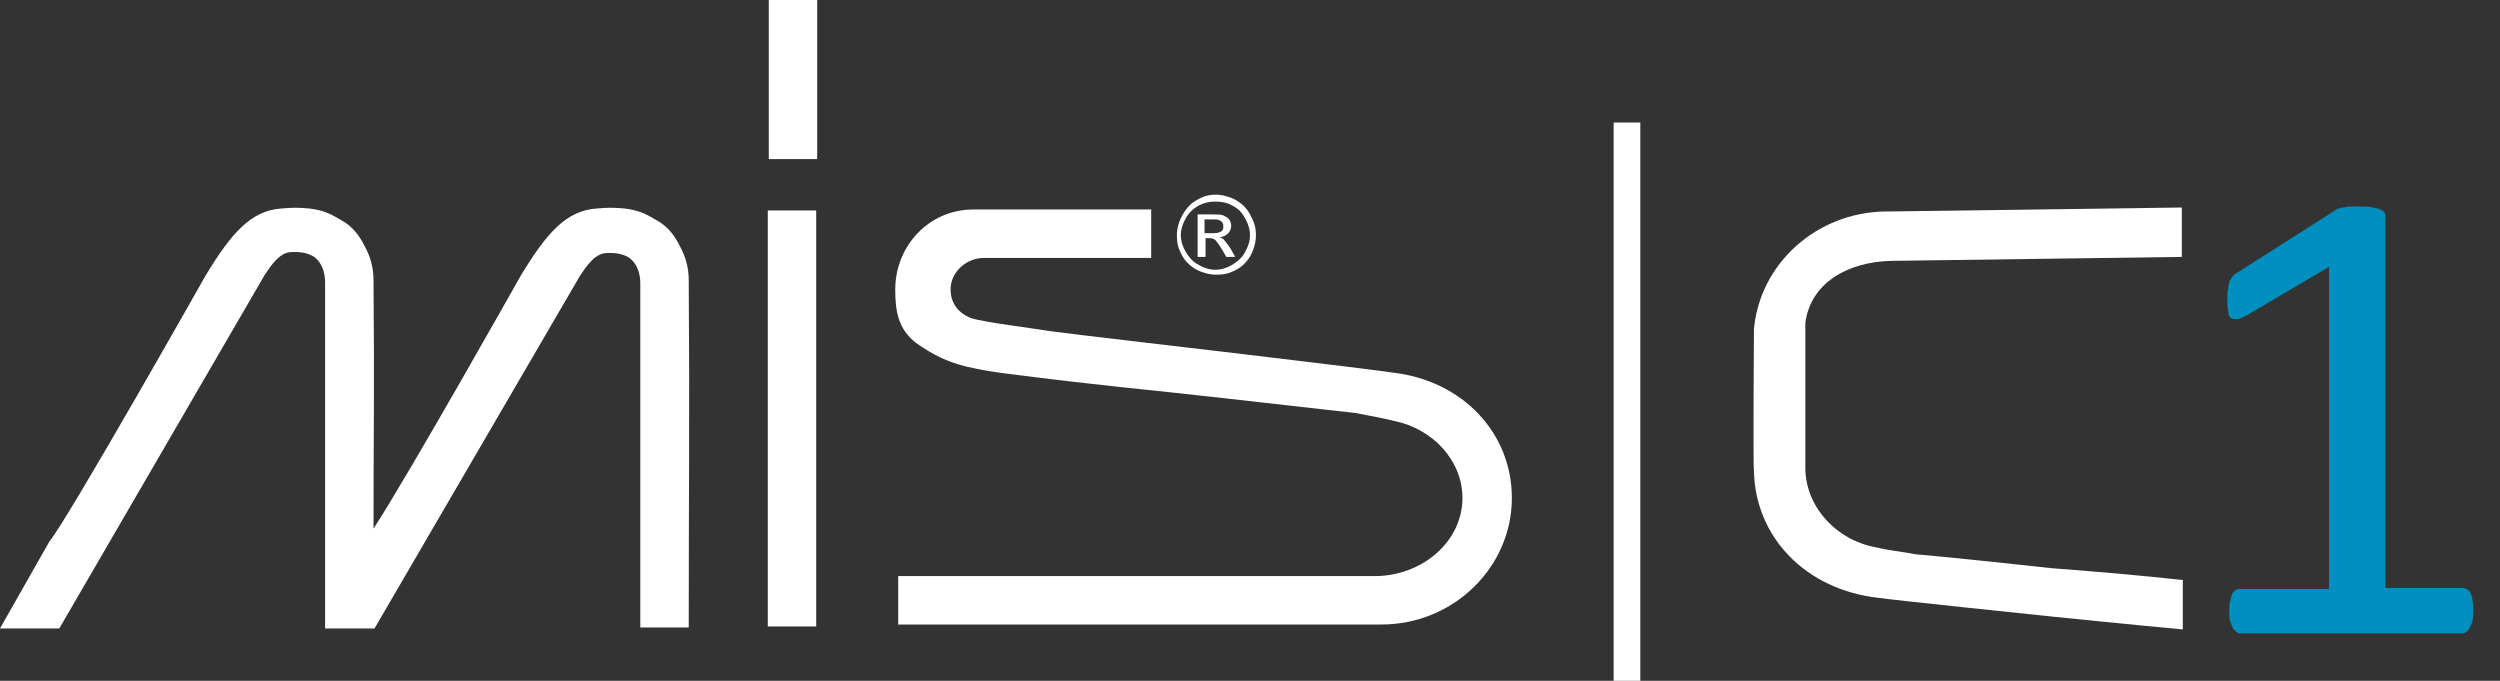
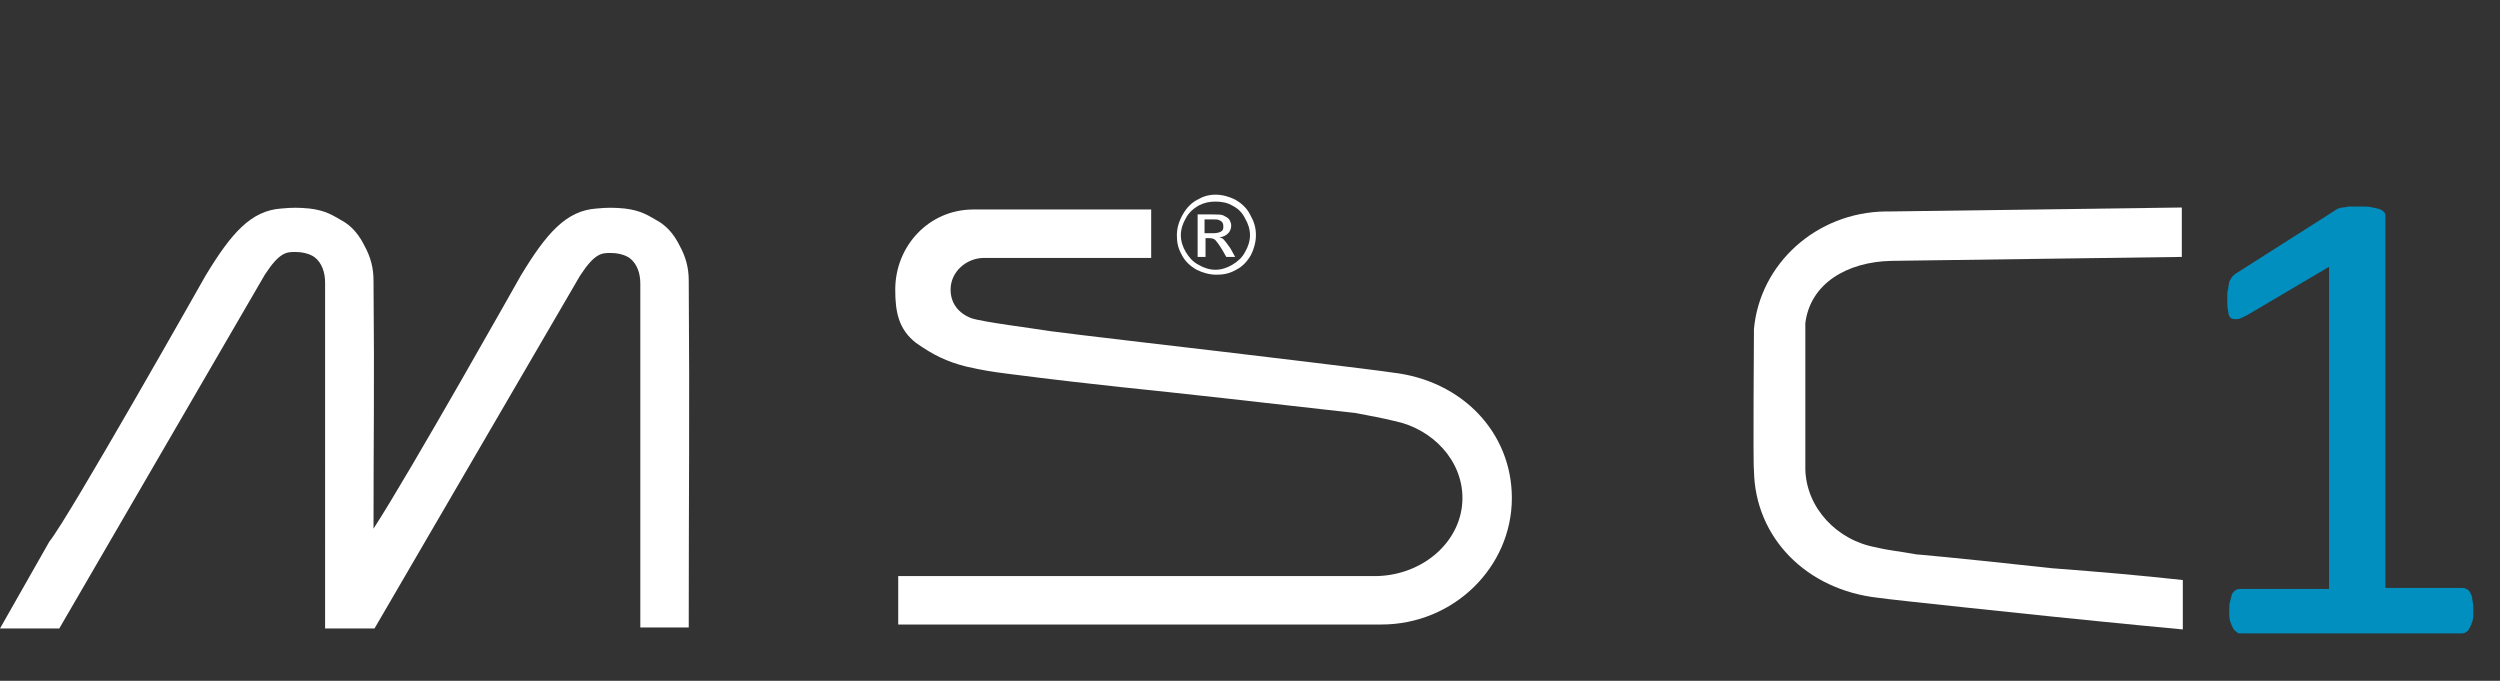
<svg xmlns="http://www.w3.org/2000/svg" id="Layer_1" version="1.1" viewBox="0 0 253 68.9">
  <rect x="0" y="0" width="253" height="68.9" fill="#333333" stroke="none" />
  <defs>
    <style>
      .st0 {
        fill: #008fbe;
      }

      .st1, .st2 {
        fill: #fff;
      }

      .st2 {
        fill-rule: evenodd;
      }
    </style>
  </defs>
  <g>
    <path class="st0" d="M250.3,61.8c0,.4,0,.8-.1,1.1s-.2.5-.3.7-.2.3-.4.4c-.1.1-.3.1-.4.1h-22.3c-.2,0-.3,0-.4-.1-.1-.1-.3-.2-.4-.4-.1-.2-.2-.4-.3-.7s-.1-.6-.1-1.1c0-.4,0-.7.1-1s.1-.5.2-.7c.1-.2.2-.3.4-.4.1-.1.3-.1.5-.1h8.9V27l-8.3,4.9c-.4.2-.8.4-1,.4-.3,0-.5,0-.6-.1-.2-.1-.3-.4-.3-.7-.1-.3-.1-.8-.1-1.3,0-.4,0-.7.1-1,0-.3.1-.5.1-.7.1-.2.2-.3.3-.5.1-.1.3-.3.5-.4l9.9-6.3c.1-.1.2-.1.3-.2.1,0,.3-.1.5-.1s.4-.1.7-.1h1c.5,0,1,0,1.3.1.4.1.6.1.8.2s.3.2.4.3c.1.1.1.2.1.4v37.6h7.7c.2,0,.3,0,.5.1s.3.2.4.4c.1.2.2.4.2.7.1.4.1.7.1,1.1Z" />
    <path class="st2" d="M220.9,58.7c-4.6-.5-8.1-.8-13.3-1.2-10-1.1-13.7-1.4-13.7-1.4-1.6-.3-2.8-.4-4-.7-4-.7-7.1-4-7.2-7.9v-14.8c.5-4,4.2-6.2,8.7-6.3l29.4-.4v-5l-29.5.4h-.5c-7,.1-12.7,5.3-13.3,11.9,0,.4-.1,13.8,0,14.3.1,6.8,5.3,12.1,12.6,12.9,1.2.2,17.6,1.9,17.6,1.9,0,0,7.8.8,13.2,1.3v-5Z" />
  </g>
-   <rect class="st1" x="163.3" y="12.4" width="2.7" height="56.5" />
  <g>
    <g>
      <path class="st2" d="M139.4,63.2h-48.5v-4.9h48.4c4.8-.1,8.7-3.6,8.7-7.9,0-3.8-3-7-6.9-7.8-1.2-.3-2.4-.5-3.9-.8,0,0-3.6-.4-13.3-1.5-7.9-.9-12-1.2-22.1-2.5-1.5-.2-2.2-.3-4-.7-2-.5-3.4-1.2-5.1-2.4-1.8-1.4-2.1-3.2-2.1-5.4,0-4.4,3.4-8.1,7.9-8.1h18v4.9h-16.9c-1.8,0-3.4,1.4-3.4,3.2,0,1.4.8,2.4,2.1,2.9,1.2.4,6.1,1,7.9,1.3,1.3.2,17.6,2.1,17.6,2.1,0,0,16,1.9,17.1,2.1,7.1.8,12.1,6.1,12.1,12.7,0,7-5.9,12.8-13.2,12.8h-.4Z" />
-       <rect class="st1" x="77.8" width="4.9" height="16.1" />
-       <rect class="st1" x="77.7" y="21.3" width="4.9" height="42.1" />
      <path class="st2" d="M37.9,63.6h-5V28.6c0-1-.3-2-1.1-2.6-.6-.4-1.4-.5-1.9-.5-.9,0-1.6,0-3.1,2.3L6,63.6H0l5-8.8c1.9-2.3,15.8-26.9,15.8-26.9,2.6-4.3,4.6-6.6,7.7-6.8,1.1-.1,1.7-.1,2.8,0,1.7.2,2.4.7,3.6,1.4.9.6,1.5,1.4,2,2.4.6,1.1.9,2.2.9,3.5.1,11.2,0,15.3,0,25.1,3.7-5.7,14.9-25.6,14.9-25.6,2.6-4.3,4.6-6.6,7.7-6.8,1.1-.1,1.7-.1,2.8,0,1.7.2,2.4.7,3.6,1.4.9.6,1.5,1.4,2,2.4.6,1.1.9,2.2.9,3.5.1,13.7,0,21.4,0,35.1h-4.9V28.7c0-1-.3-2-1.1-2.6-.6-.4-1.4-.5-1.9-.5-.9,0-1.6,0-3.1,2.3l-20.8,35.7Z" />
    </g>
    <path class="st1" d="M123,19.7c.7,0,1.4.2,2,.5.7.4,1.2.9,1.5,1.5.4.7.6,1.3.6,2.1,0,.7-.2,1.4-.5,2-.4.7-.9,1.2-1.5,1.5-.7.4-1.3.5-2,.5s-1.4-.2-2-.5c-.7-.4-1.2-.9-1.5-1.5-.4-.7-.5-1.3-.5-2s.2-1.4.6-2.1.9-1.2,1.5-1.5c.5-.3,1.1-.5,1.8-.5ZM123,20.4c-.6,0-1.1.1-1.7.4-.5.3-1,.7-1.3,1.3-.3.5-.5,1.1-.5,1.7s.2,1.2.5,1.7.7,1,1.3,1.3c.5.3,1.1.5,1.7.5s1.2-.2,1.7-.5,1-.7,1.3-1.3c.3-.5.5-1.1.5-1.7s-.2-1.2-.5-1.7c-.3-.6-.7-1-1.3-1.3-.5-.3-1.1-.4-1.7-.4ZM121.2,26.1v-4.4h1.5c.5,0,.9,0,1.1.1s.4.2.6.4c.1.2.2.4.2.6,0,.3-.1.6-.3.8-.2.2-.5.4-.9.4.2.1.3.1.4.2.2.2.4.5.7.9l.5.9h-.9l-.4-.7c-.3-.5-.6-.9-.7-1s-.3-.2-.6-.2h-.4v1.9h-.8v.1ZM121.9,23.6h.9c.4,0,.7-.1.8-.2.2-.1.2-.3.2-.5,0-.1,0-.2-.1-.4-.1-.1-.2-.2-.3-.2-.1-.1-.4-.1-.7-.1h-.8v1.4Z" />
  </g>
</svg>